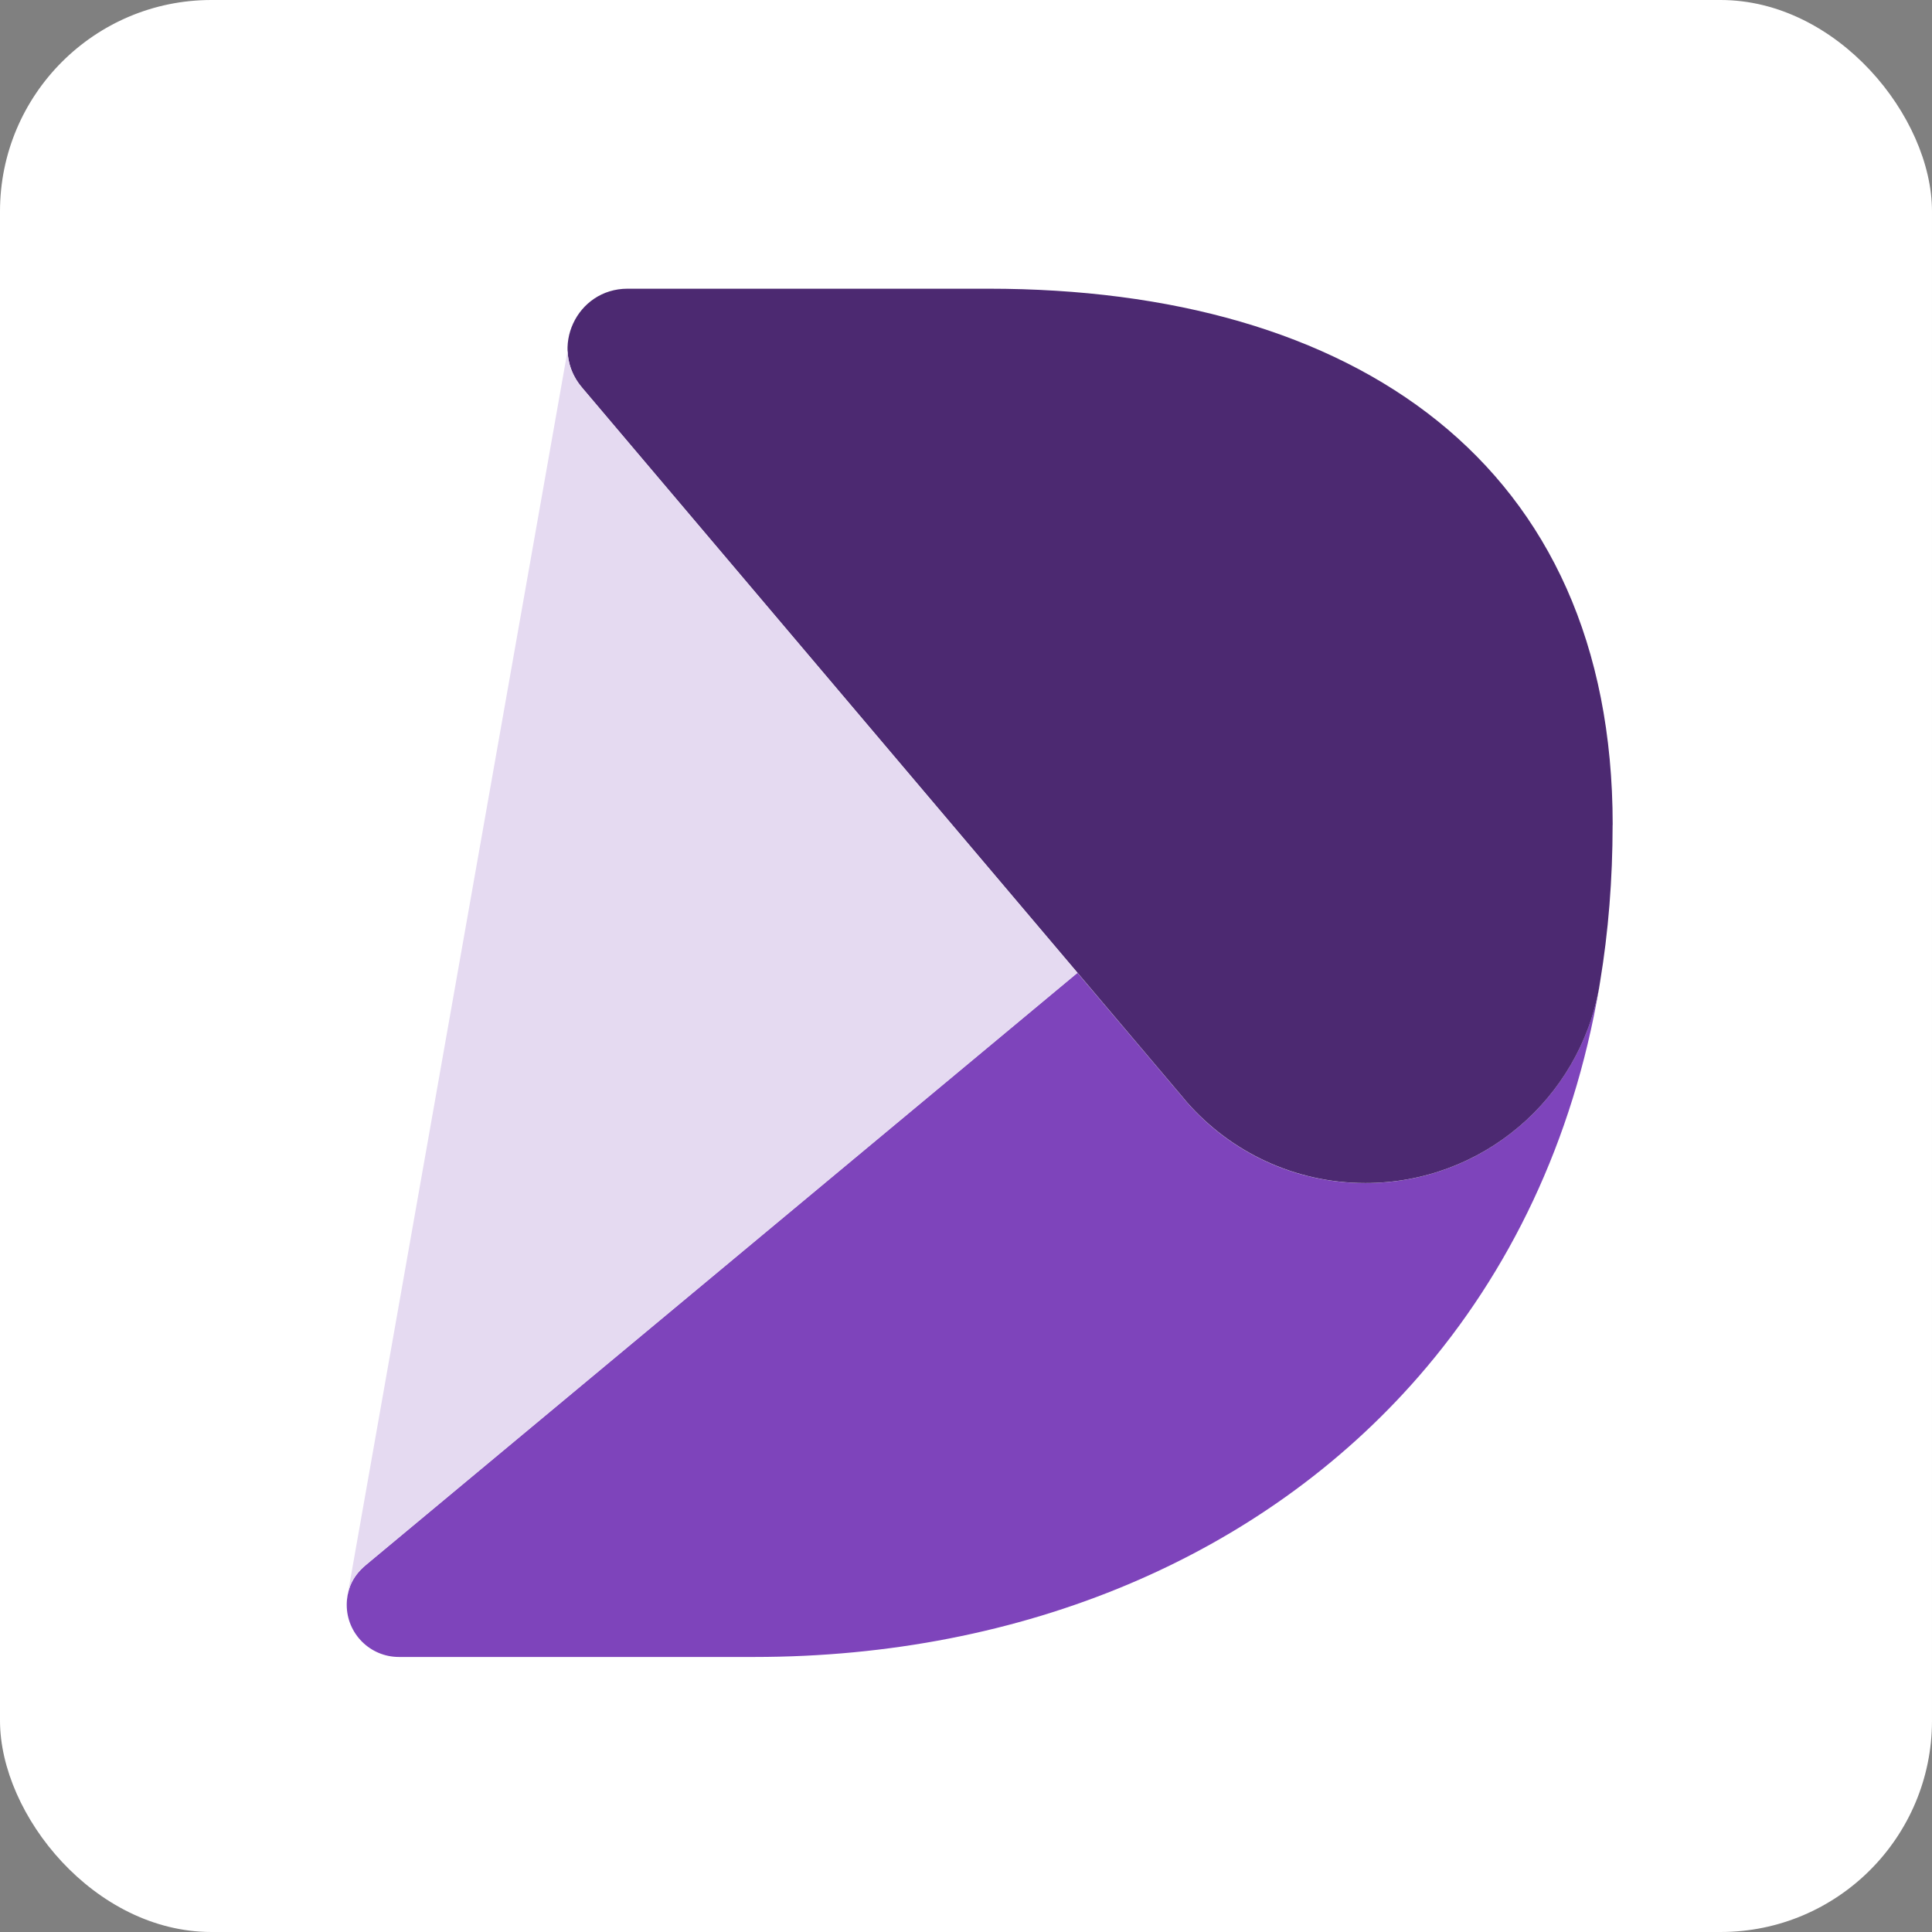
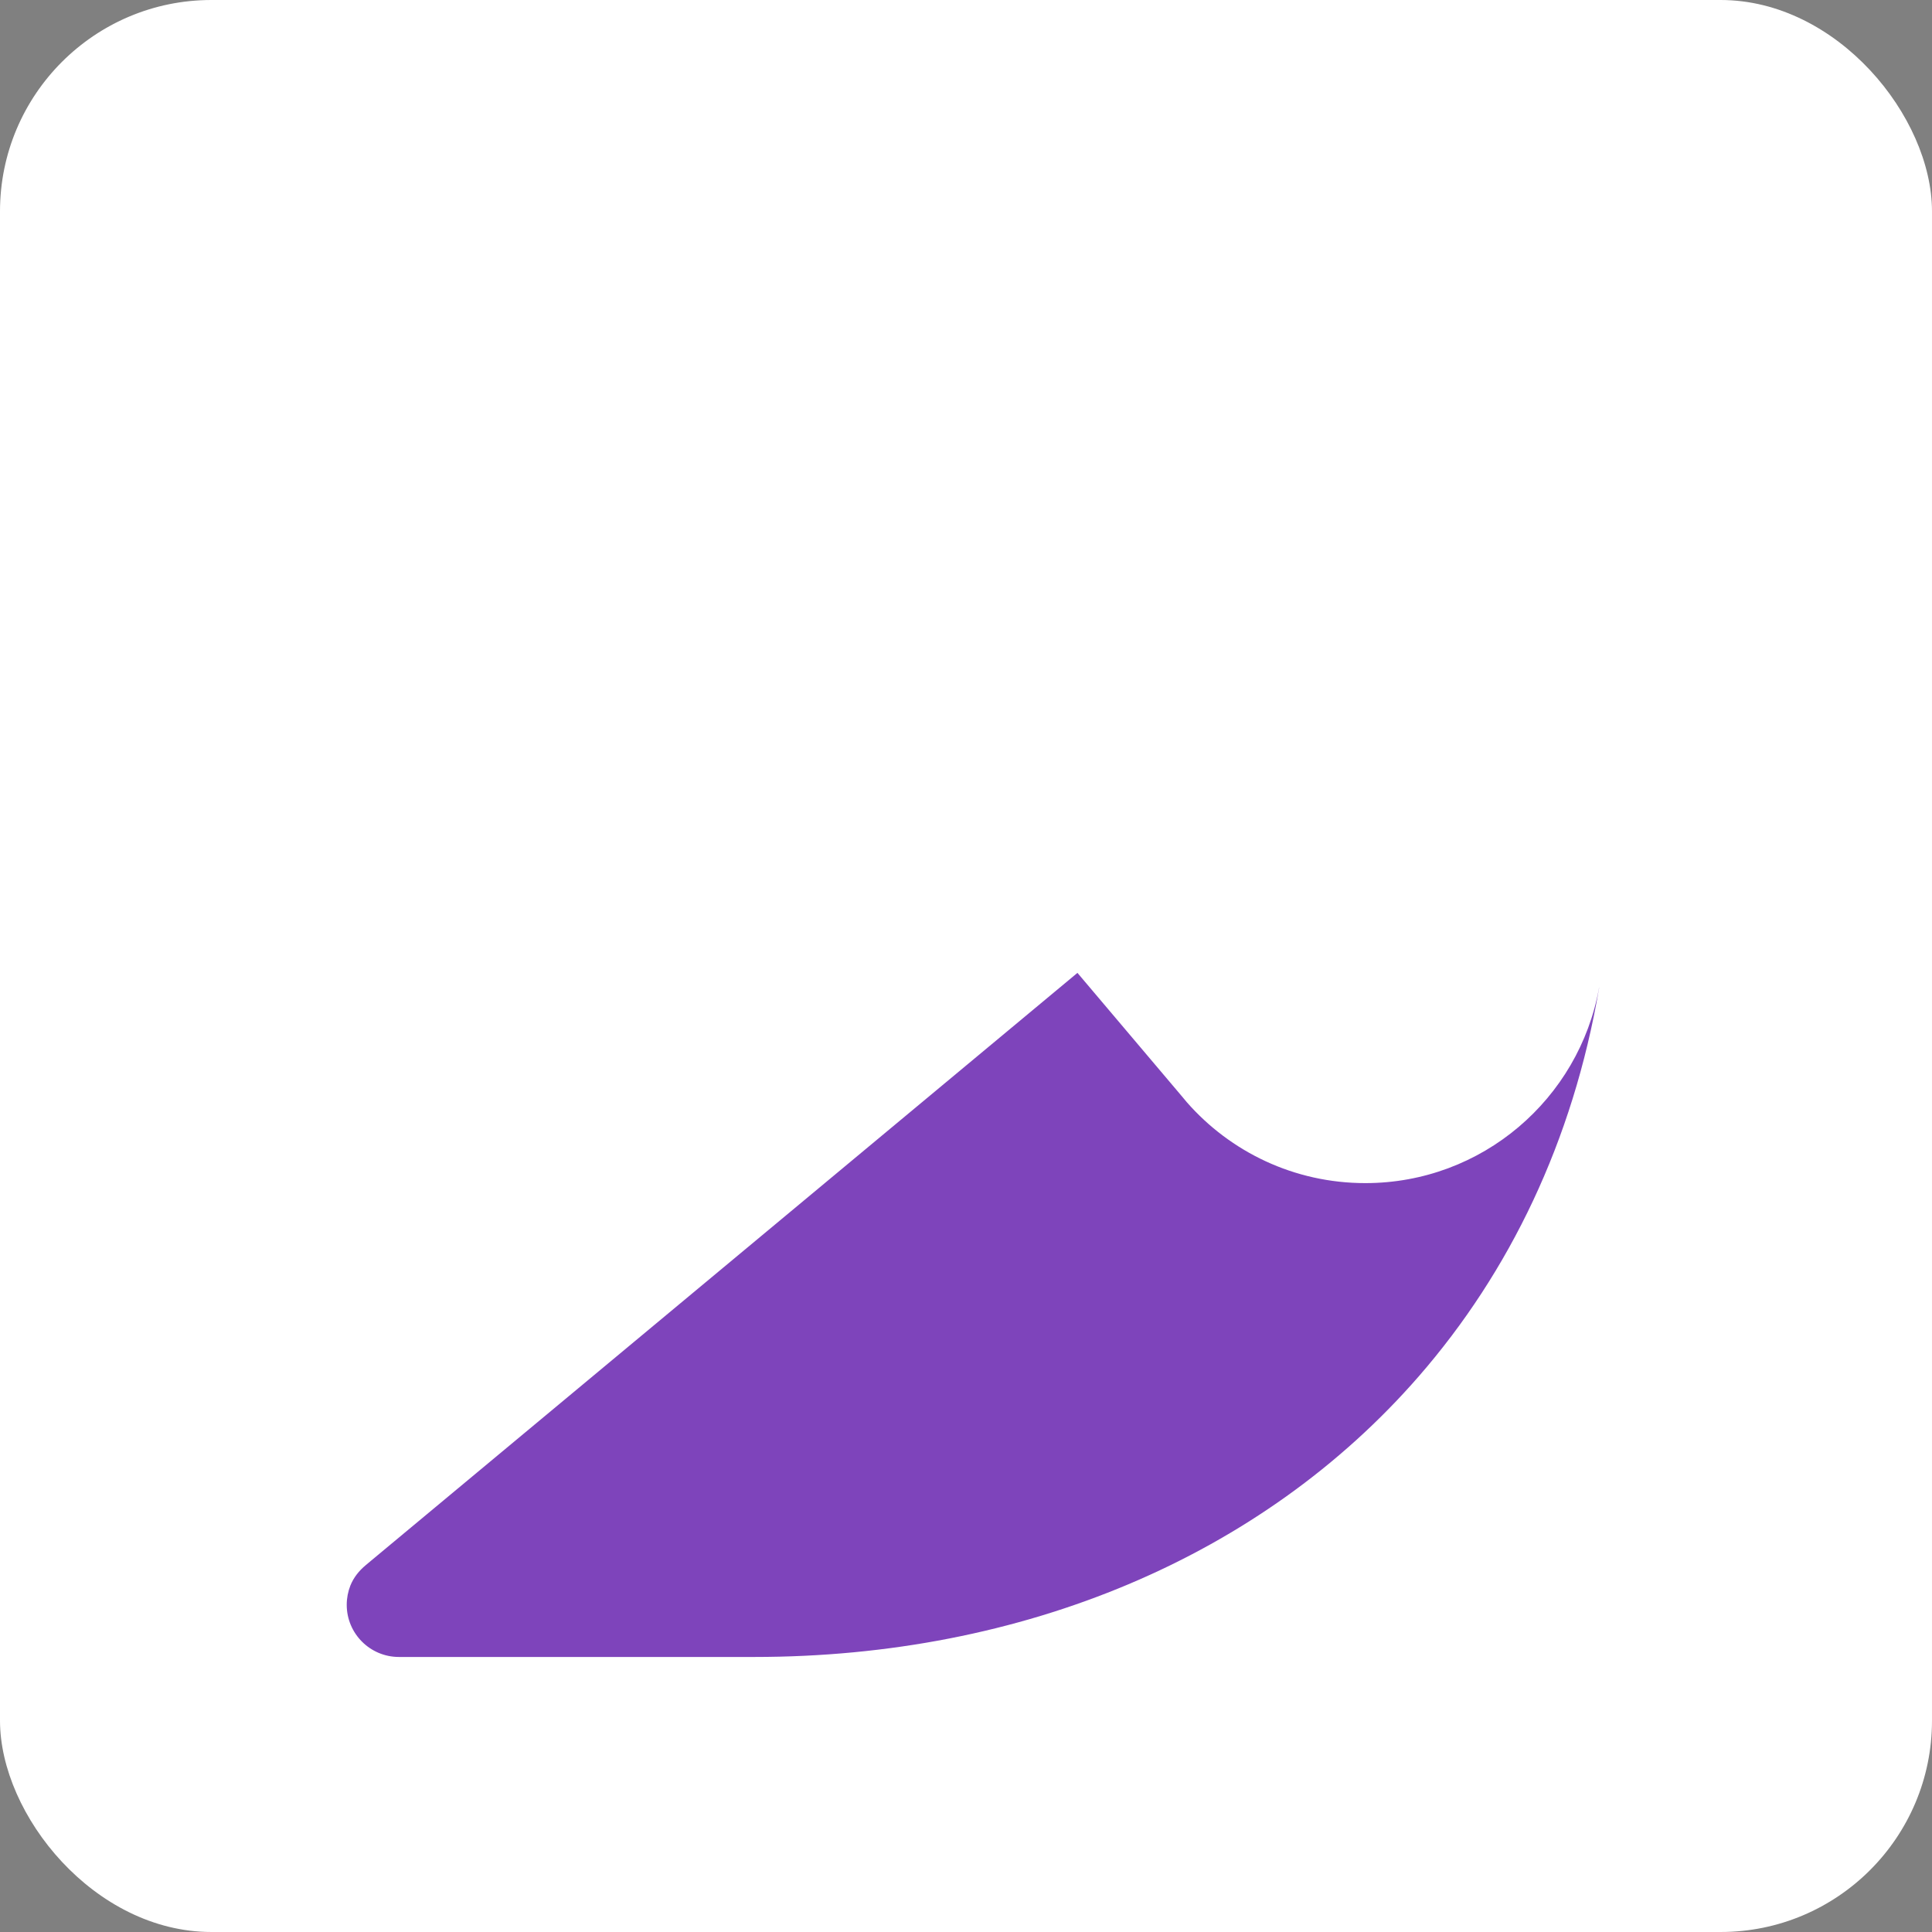
<svg xmlns="http://www.w3.org/2000/svg" id="uuid-71c3c6a6-d2bb-4f0c-ba2d-8eee2f59bada" data-name="Camada 2" viewBox="0 0 282.67 282.67">
  <rect x="0" y="0" width="282.67" height="282.67" fill="#808080" stroke="none" />
  <g id="uuid-3783e99b-ed18-4104-ac5a-34186cc0a5c9" data-name="Dimensions">
    <g>
      <rect x="0" width="282.67" height="282.67" rx="30.93" ry="30.93" style="fill: #fff;" />
      <g>
        <g>
          <path d="M233.97,144.51c-3.83,22.47-13.12,41.61-26.38,56.85-22.98,26.4-57.92,41.07-97.24,41.07h-51.98c-4.22,0-7.64-3.42-7.64-7.63,0-.99.19-1.94.53-2.81.47-1.18,1.28-2.19,2.26-3l.8-.67,103.32-85.98,15.19,17.95h0s.81.97.81.97h0c6.37,7.27,15.71,11.84,26.12,11.84,17.09,0,31.29-12.34,34.2-28.59Z" style="fill: #7e44bb;" />
-           <path d="M235.94,120.67c0,7.99-.62,15.66-1.83,22.97-.05.29-.09.58-.14.86-2.9,16.25-17.11,28.59-34.2,28.59-10.4,0-19.75-4.58-26.12-11.84h0s-.81-.97-.81-.97h0s-15.19-17.96-15.19-17.96L85.37,56.95l-.24-.28c-4.83-5.7-.78-14.43,6.69-14.43h52.81c53.48,0,91.32,25.5,91.32,78.43Z" style="fill: #4c2971;" />
        </g>
-         <path d="M157.63,142.34l-103.32,85.97-.8.67c-.97.81-1.79,1.82-2.26,3-.17.43-.3.88-.39,1.36L83.05,51.25c.04,1.88.68,3.77,2.08,5.42l.23.29,72.27,85.38Z" style="fill: #e5daf1;" />
      </g>
    </g>
  </g>
</svg>